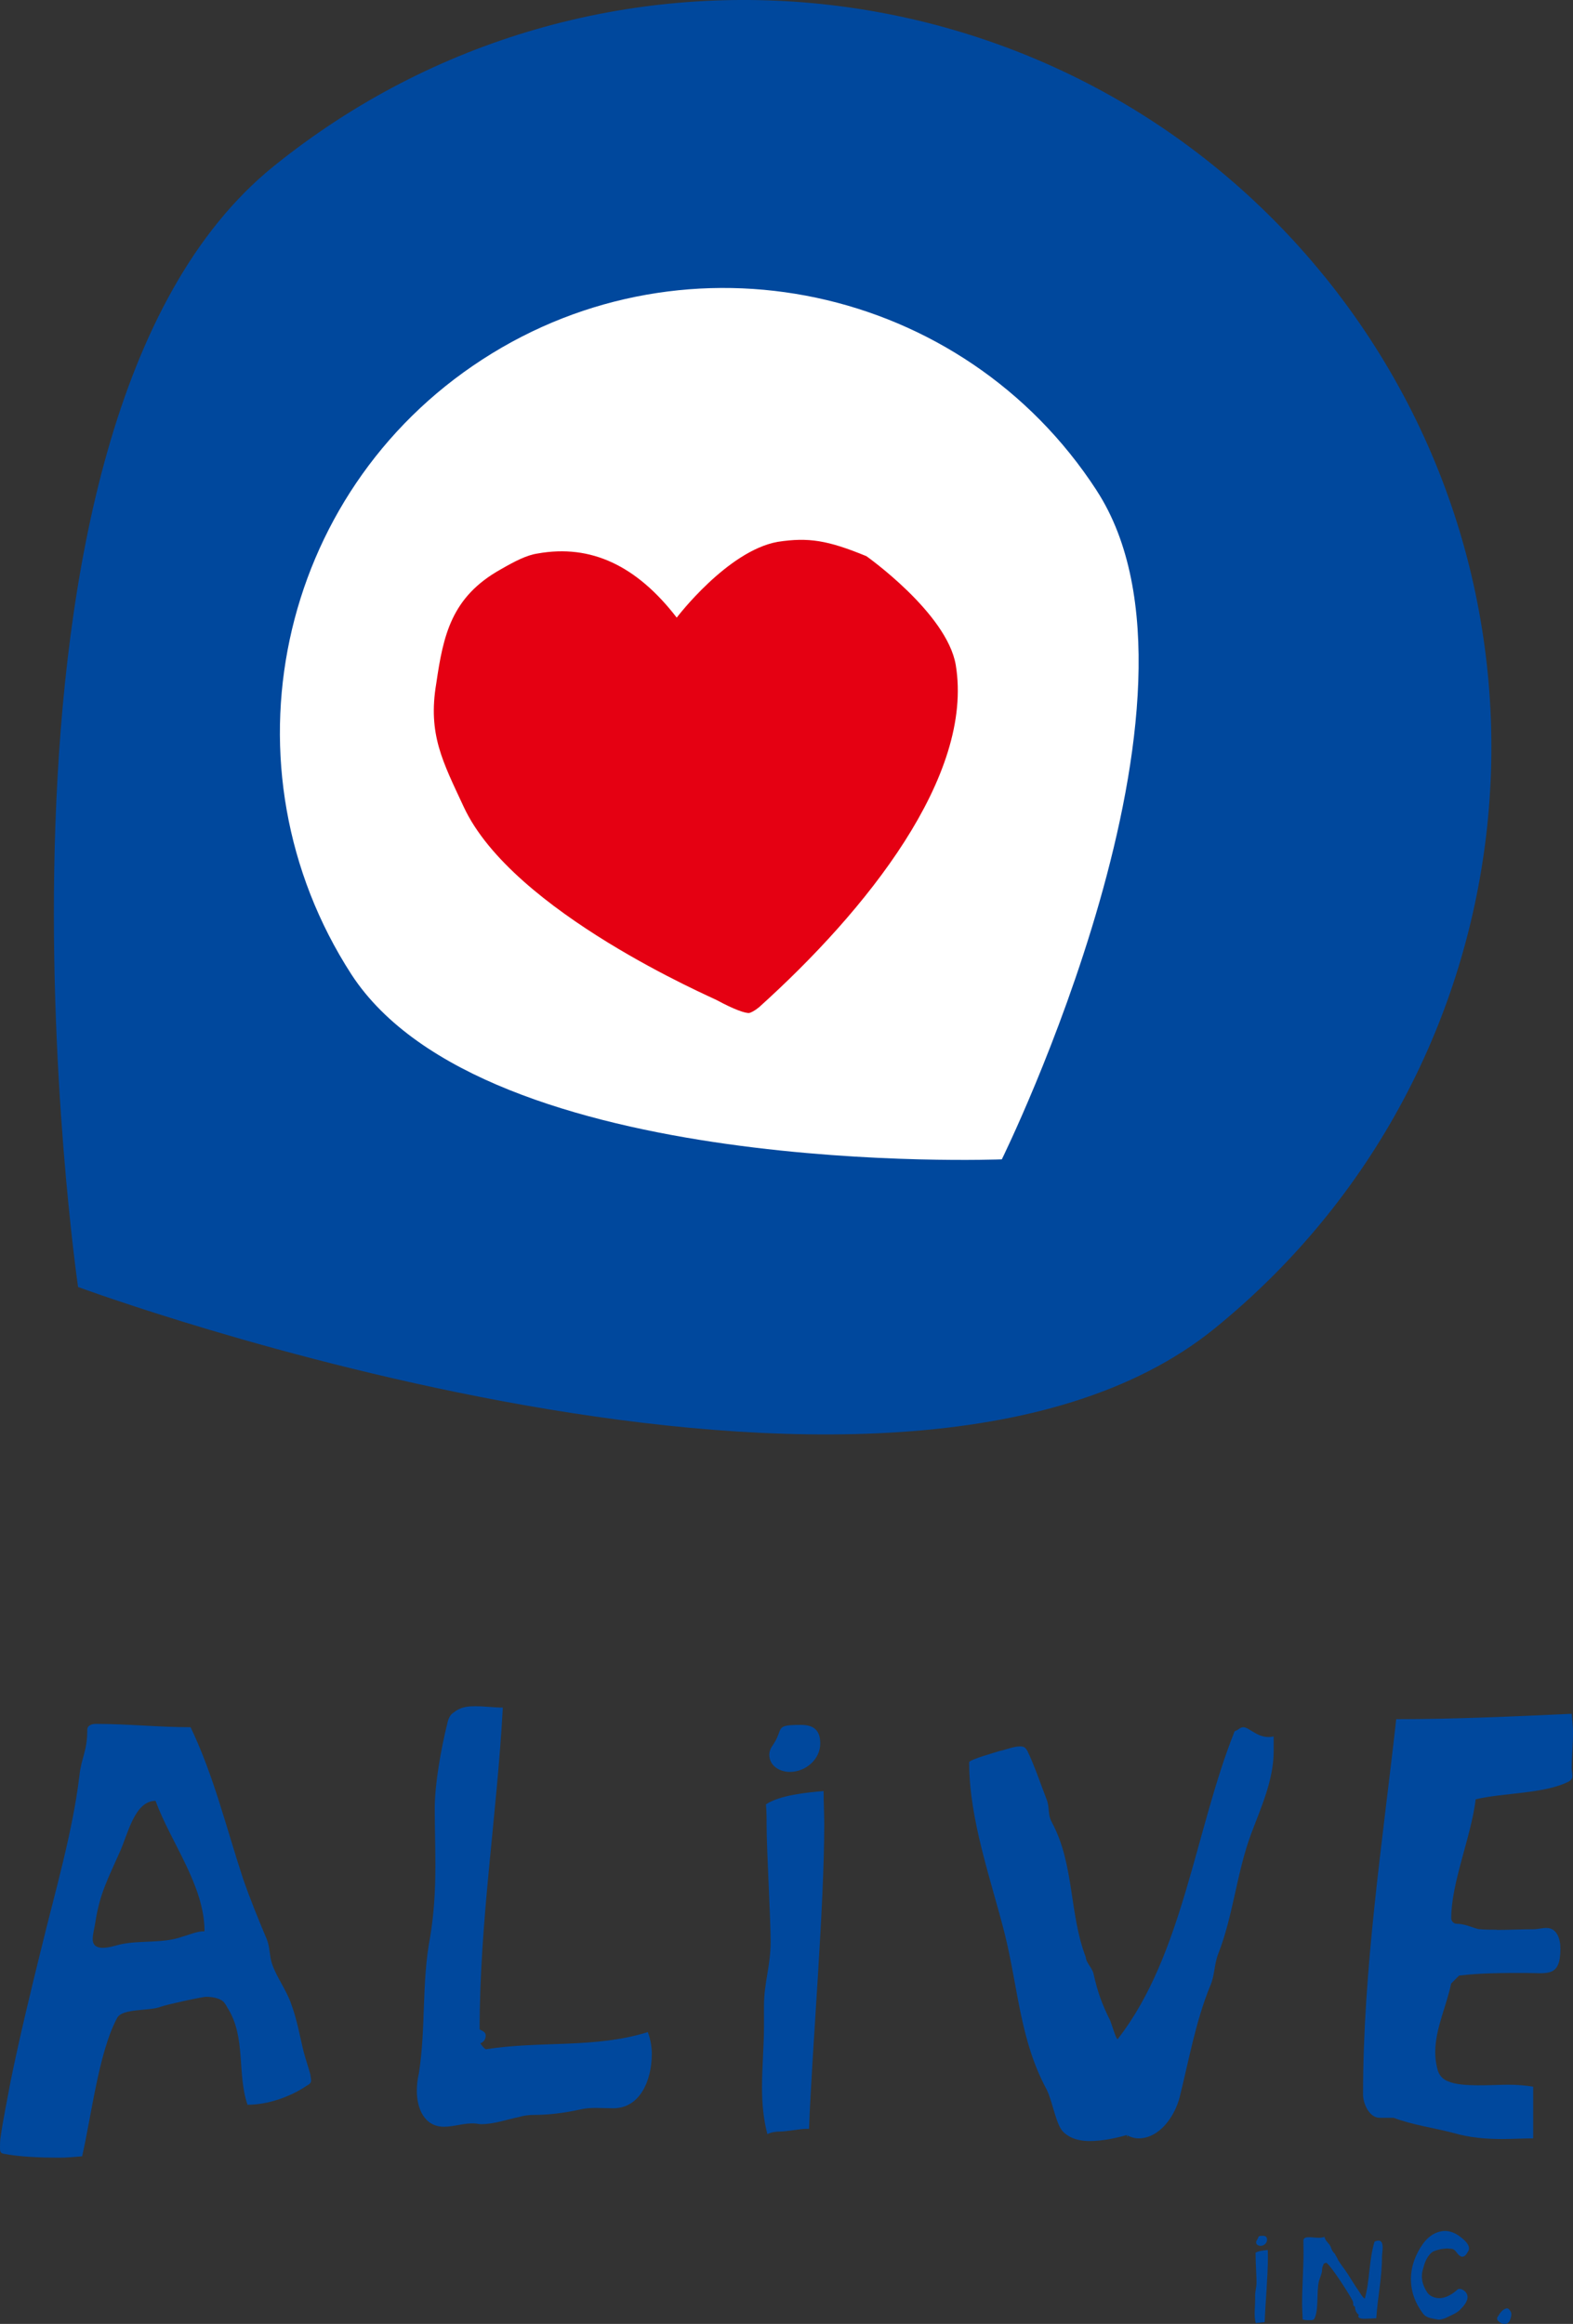
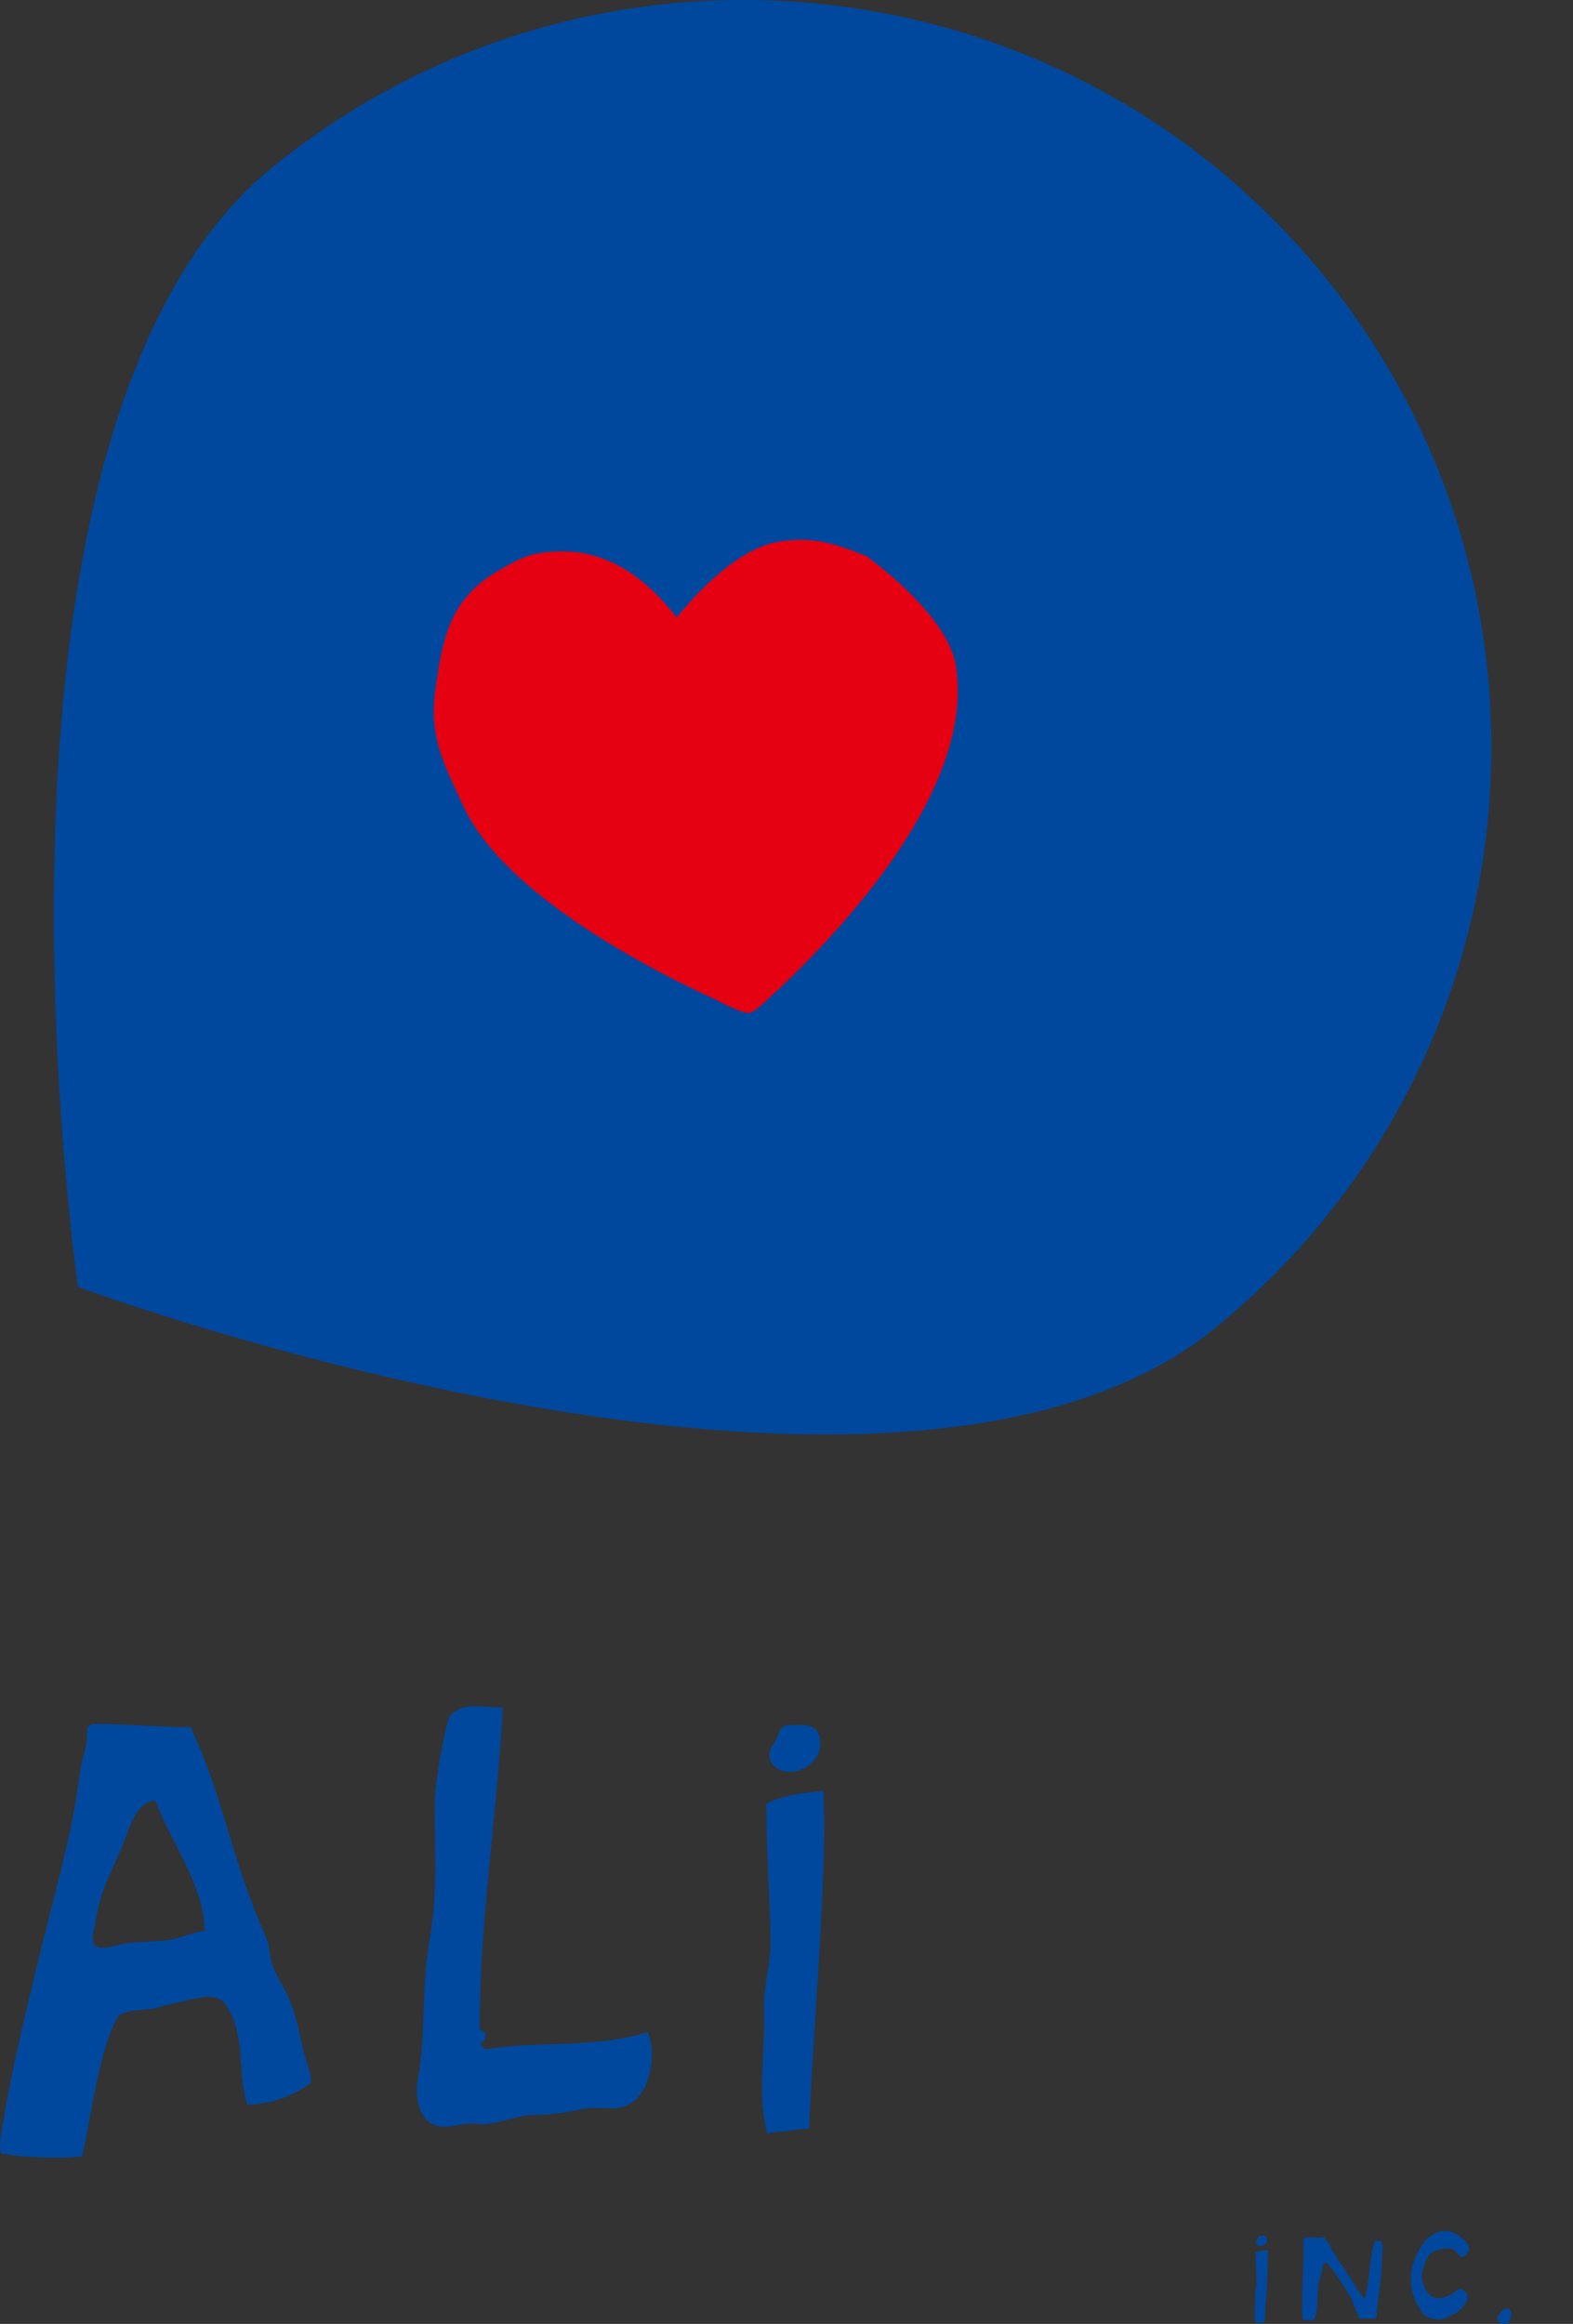
<svg xmlns="http://www.w3.org/2000/svg" id="_レイヤー_2" width="246.04" height="363.44" viewBox="0 0 246.04 363.44">
  <rect x="0" y="0" width="246.04" height="363.44" fill="#333333" stroke="none" />
  <defs>
    <style>.cls-1{fill:#00489d;}.cls-1,.cls-2,.cls-3{stroke-width:0px;}.cls-2{fill:#e50012;}.cls-3{fill:#fff;}</style>
  </defs>
  <g id="_レイヤー_1-2">
    <path class="cls-1" d="m207.2,43.27C166.61-6.83,92.96-14.56,42.77,26.03-7.42,66.61,12.21,201.27,12.21,201.27c0,0,127.48,47.21,177.71,6.54,50.18-40.67,57.95-114.28,17.28-164.55Z" />
-     <path class="cls-3" d="m171.53,76.7c-20.89-32.16-63.9-41.36-96.1-20.47-32.2,20.89-41.3,63.9-20.47,96.15,20.93,32.16,101.74,28.93,101.74,28.93,0,0,35.76-72.44,14.83-104.6Z" />
    <path class="cls-2" d="m149.49,103.97c-1.41-8.12-13.97-16.99-13.97-16.99-6.05-2.49-9.07-2.98-13.88-2.24-7.87,1.41-15.79,11.85-15.79,11.85-6.26-8.12-13.41-11.52-21.74-10.03-1.74.25-3.63,1.24-5.8,2.49-7.71,4.31-8.97,10.28-10.07,17.82-1.35,7.96,1.02,12.27,4.29,19.31,7.65,16.49,39.12,29.92,39.62,30.25,2.61,1.41,4.43,2.07,5.06,1.99.29-.08.83-.33,1.53-.91,16.74-15.08,33.65-36.14,30.75-53.54Z" />
    <path class="cls-1" d="m196.48,350.66c0-.11.05-.22.11-.31.4-.58.02-.69.95-.69.43,0,.64.17.64.62,0,.53-.49.95-1.02.95-.33,0-.69-.2-.69-.58Zm-.11,1.66c.46-.31,1.38-.39,1.93-.44,0,.38.02.73.02,1.1,0,2.83-.4,7.36-.51,10.19h-.1c-.18,0-.67.09-.84.09-.16,0-.31.02-.44.09-.14-.51-.18-1.04-.18-1.57,0-.69.07-1.37.07-2.06v-.66c0-.78.22-1.33.22-2.15,0-.73-.14-3.12-.14-3.86,0-.24,0-.48-.02-.73Z" />
    <path class="cls-1" d="m215.64,350.41c.56,0,.63.69.63,1.11,0,.51-.11,1.01-.11,1.52,0,3.19-.69,6.31-.89,9.5-.44.04-.89.07-1.3.07-.38,0-1.51.14-1.51-.38,0-.09.04-.17.09-.22-.4-.25-.6-.73-.6-1.18,0-.14-.28-.2-.28-.33,0-.22,0-.42-.09-.65-.45-.97-3.35-5.45-4.1-5.97-.2.02-.49.09-.49.33-.11.22-.2.49-.2.75,0,.65-.34,1.2-.49,1.8-.4,1.62,0,4.57-.73,5.89-.13.27-.76.2-1.04.2-.27,0-.51-.04-.77-.1-.04-.87-.09-1.73-.09-2.59,0-2.66.22-5.3.22-7.96,0-.62-.02-1.21-.02-1.83,0-.47.6-.49.93-.49.51,0,.99.09,1.48.09.31,0,.6-.05.89-.14.11.67.78,1,1,1.62.13.43.31.75.66,1.06.02.18.43.71.44.89.56.93,1,1.37,1.59,2.31.53.84,1.07,1.72,1.64,2.54.18.24.67,1.14.98,1.22.77-2.7.64-6,1.51-8.88.16-.11.46-.18.66-.18Z" />
-     <path class="cls-1" d="m222.62,354.72c.22-.87.56-1.8,1.33-2.46.22-.2.55-.27.88-.38.56-.18,1.34-.29,1.89-.21.22,0,.55,0,.77.21.44.38.55.84,1.11,1.04.67.08.89-.67,1.11-.95.33-.84-.66-1.68-1.44-2.26-.78-.58-1.8-.97-2.88-.75-1.22.24-2.12,1.02-2.77,1.88-2.46,3.39-2.68,7.55,0,11.03.54.69,1.44.69,2.21.87.45.11.89-.11,1.22-.2.78-.38,1.69-.73,2.22-1.22.8-.76,1.75-1.88,1-2.84-.25-.29-.92-.77-1.34-.38-.58.54-1.33,1.02-2.1,1.22-1,.27-2.08-.09-2.55-.75-.86-1.24-1.1-2.55-.66-3.85Z" />
+     <path class="cls-1" d="m222.62,354.72c.22-.87.56-1.8,1.33-2.46.22-.2.55-.27.88-.38.56-.18,1.34-.29,1.89-.21.22,0,.55,0,.77.21.44.38.55.84,1.11,1.04.67.08.89-.67,1.11-.95.33-.84-.66-1.68-1.44-2.26-.78-.58-1.8-.97-2.88-.75-1.22.24-2.12,1.02-2.77,1.88-2.46,3.39-2.68,7.55,0,11.03.54.69,1.44.69,2.21.87.45.11.89-.11,1.22-.2.78-.38,1.69-.73,2.22-1.22.8-.76,1.75-1.88,1-2.84-.25-.29-.92-.77-1.34-.38-.58.54-1.33,1.02-2.1,1.22-1,.27-2.08-.09-2.55-.75-.86-1.24-1.1-2.55-.66-3.85" />
    <path class="cls-1" d="m236.32,362.42c.07-.24.13-.6,0-.86-.19-.33-.44-.69-.79-.51-.61.18-.95.77-1.29,1.31-.18.24,0,.6.18.68.34.33.8.51,1.28.33.42-.18.53-.6.62-.95Z" />
    <path class="cls-1" d="m38.72,329.16c3.21,0,6.73-1.25,9.31-3.01.42-.21.63-.41.63-.83,0-.21-.1-.62-.1-.83-.31-1.14-.73-2.39-1.04-3.52-.62-2.48-1.04-5.07-1.97-7.56-.73-2.18-2.28-4.14-3.01-6.32-.41-1.24-.31-2.59-.82-3.83-1.35-3.21-2.58-6.21-3.73-9.53-2.59-7.87-4.56-16.05-8.18-23.61-4.98,0-9.95-.52-14.8-.52-.63,0-1.36.21-1.36.94,0,3.41-.92,4.24-1.24,7.25-1.04,8.7-3.84,18.23-5.9,26.72-1.77,7.15-3.42,13.98-4.86,21.02-.52,2.9-1.15,5.8-1.56,8.7-.09.51-.09,1.14-.09,1.65,0,.42,0,.83.51.93,2.49.52,6.12.63,8.7.63,1.24,0,2.38-.11,3.63-.21,1.45-6.22,2.59-16.26,5.48-21.64.83-1.56,5.07-1.04,6.83-1.76.83-.31,6.41-1.55,7.14-1.55.83,0,2.07.21,2.59.72.21.1.62.83.72,1.03,2.9,4.56,1.45,10.25,3.11,15.12Zm-14.39-47.53c2.38,6.52,7.66,13.25,7.66,20.4-1.24,0-2.27.52-3.41.83-3.11,1.14-6.63.52-9.83,1.24-.83.21-1.76.52-2.7.52s-1.55-.41-1.55-1.35c0-.83.31-1.86.42-2.7.72-4.55,1.97-6.73,3.83-10.97,1.24-2.7,2.28-7.97,5.59-7.97Z" />
    <path class="cls-1" d="m75.03,317.39c.42.21.94.41.94.93,0,.62-.31,1.03-.84,1.24.21.31.52.72.84.93,8.49-1.35,17.08-.1,25.36-2.69.42,1.14.62,2.28.62,3.42,0,4.14-1.85,8.49-6.01,8.49-1.86,0-3.62-.21-5.27.21-2.38.52-4.76.83-7.15.83-.83,0-1.56.1-2.28.31-1.97.41-3.93,1.14-6,1.14-.31,0-.72-.11-1.03-.11-1.55-.1-3.21.51-4.76.51-3.11,0-4.25-2.9-4.25-5.59,0-.93.1-1.86.31-2.7,1.13-7.14.42-14.29,1.76-21.33.63-3.72.83-7.46.83-11.29,0-2.9-.1-5.9-.1-8.91,0-3.83,1.03-9.53,1.97-13.25.11-.62.42-1.35.92-1.66,1.15-.93,2.18-1.03,3.52-1.03,1.45,0,2.79.21,4.24.21-.93,16.98-3.63,33.34-3.63,50.33Z" />
    <path class="cls-1" d="m120.33,274.42c0-.52.21-1.03.52-1.45,1.86-2.69.1-3.21,4.45-3.21,1.97,0,3,.83,3,2.9,0,2.49-2.28,4.45-4.77,4.45-1.55,0-3.2-.93-3.2-2.69Zm-.52,7.76c2.18-1.45,6.42-1.86,9.01-2.07,0,1.76.1,3.42.1,5.18,0,13.25-1.86,34.38-2.38,47.64h-.51c-.83,0-3.11.42-3.93.42-.73,0-1.44.09-2.07.41-.63-2.38-.84-4.86-.84-7.35,0-3.21.31-6.42.31-9.63v-3.1c0-3.63,1.04-6.21,1.04-10.04,0-3.42-.63-14.6-.63-18.02,0-1.14,0-2.28-.1-3.42Z" />
-     <path class="cls-1" d="m199.22,273.85v-2.28c-2.38.52-3.73-1.45-4.76-1.45-.51,0-.83.51-1.34.62-6.11,15.22-8.08,34.9-18.13,47.94-.1.11-.1.21-.21.21-.21,0-.92-2.38-1.13-2.9-1.25-2.48-1.97-4.45-2.59-7.25-.21-1.04-1.14-1.65-1.24-2.69-2.59-6.73-1.76-14.5-5.28-21.03-.73-1.34-.31-2.28-.84-3.62-.92-2.39-1.86-5.18-2.99-7.56-.31-.52-.52-.72-1.15-.72-1.03,0-2.17.51-3.21.72-.62.21-4.76,1.35-4.76,1.76,0,9.01,3.42,18.33,5.59,26.93,2.07,8.39,2.38,16.57,6.52,24.23.94,1.86,1.45,5.49,2.59,6.63,1.14,1.13,2.69,1.45,4.13,1.45,1.97,0,3.93-.42,5.8-.93h.2l-.1.31-.1-.31c.62.31,1.25.51,1.87.51,3.31,0,5.68-3.52,6.42-6.42,1.45-5.8,2.49-11.81,4.77-17.4.72-1.55.61-3.31,1.24-4.97,2.38-6.01,2.9-12.74,5.18-18.85,1.55-4.14,3.52-8.39,3.52-12.94Z" />
-     <path class="cls-1" d="m234.13,301.79c-.93,0-1.97,0-2.9-.1-1.14-.31-2.17-.83-3.41-.83-.41,0-.83-.42-.83-.84,0-5.59,3.11-12.73,3.83-18.63,4.36-1.04,10.77-.83,14.6-2.8.31-.21.52-.41.52-.83s-.11-.83-.11-1.24c0-1.76.21-3.62.21-5.49,0-.93-.1-1.97-.21-3.01-9.11.42-18.33.84-27.44.84-2.17,19.47-5.19,39.04-5.19,58.72,0,1.34.94,3.62,2.59,3.62h2.18c3,1.14,6.31,1.56,9.42,2.39,2.49.72,4.97.93,7.56.93,1.65,0,3.2-.1,4.86-.1v-8.08c-1.24-.21-2.58-.31-3.93-.31-2.38,0-7.25.42-9.32-.51-.92-.31-1.55-1.03-1.76-2.07-.21-.83-.31-1.66-.31-2.48,0-3.72,1.77-7.25,2.49-10.77l1.24-1.24c3.42-.41,6.84-.41,10.36-.41s5.49.72,5.49-3.83c0-1.45-.52-3.21-2.18-3.21-.72,0-1.35.21-2.08.21-1.86,0-3.83.1-5.69.1Z" />
  </g>
</svg>